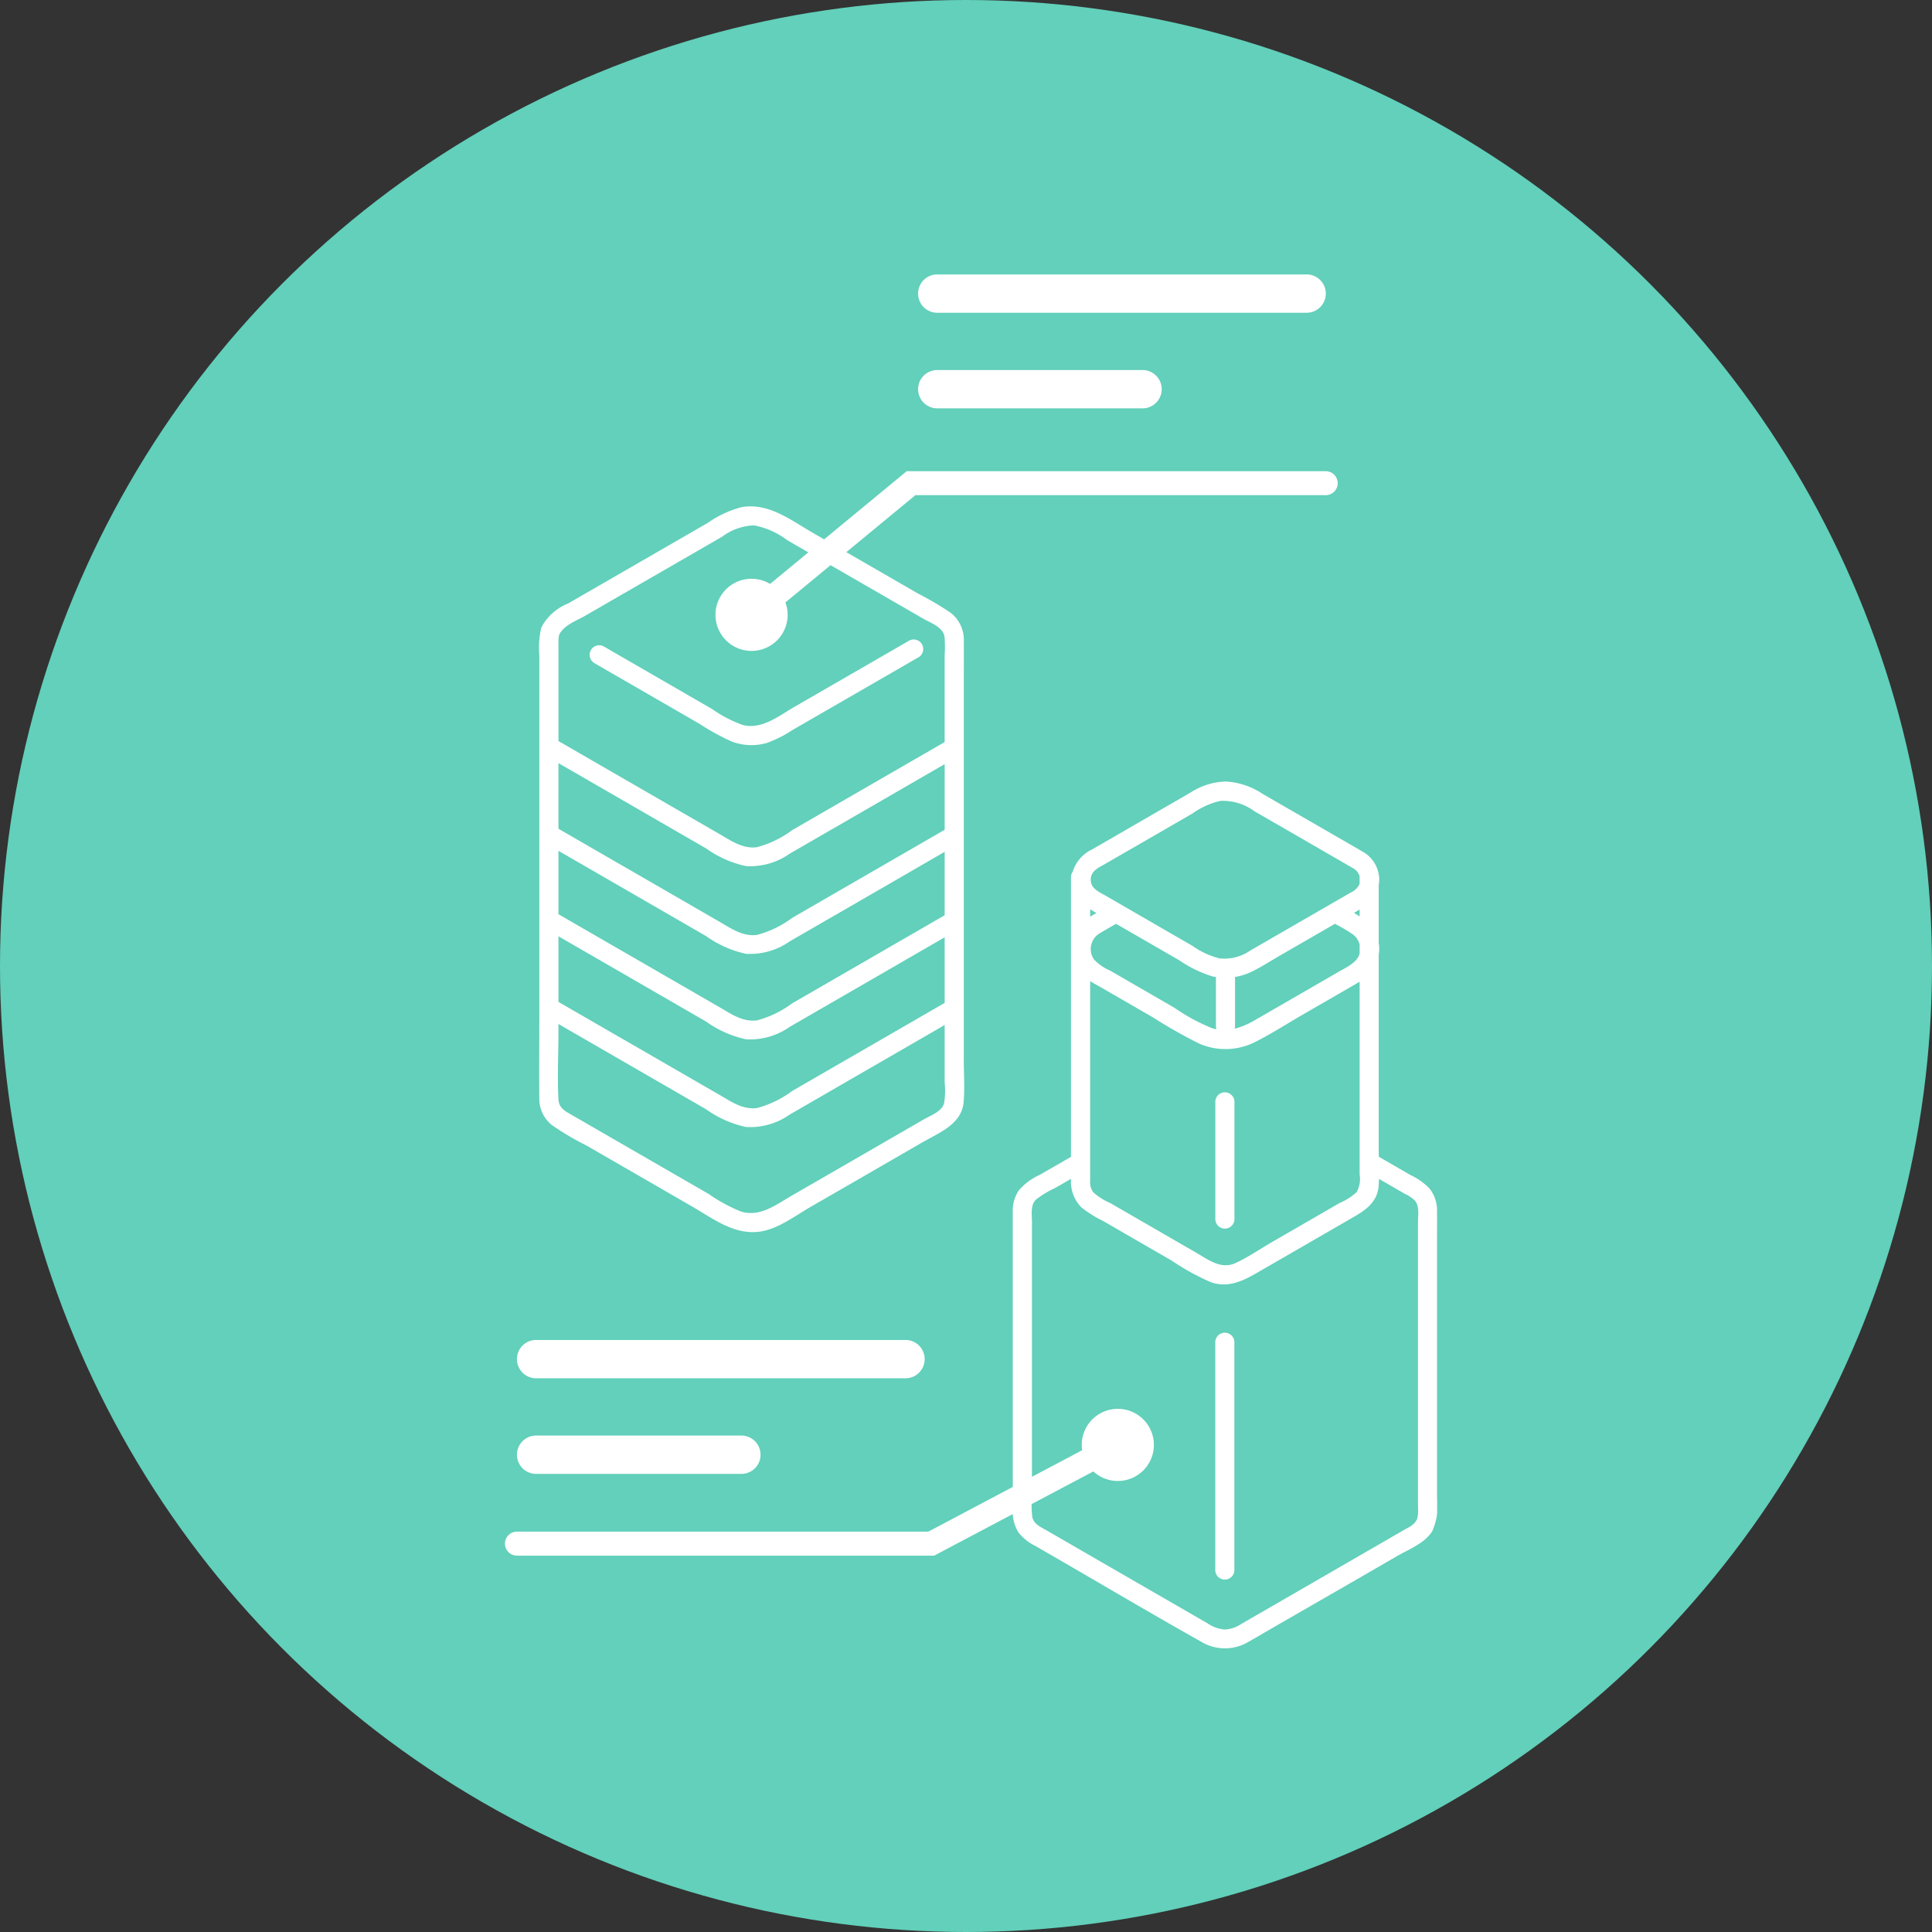
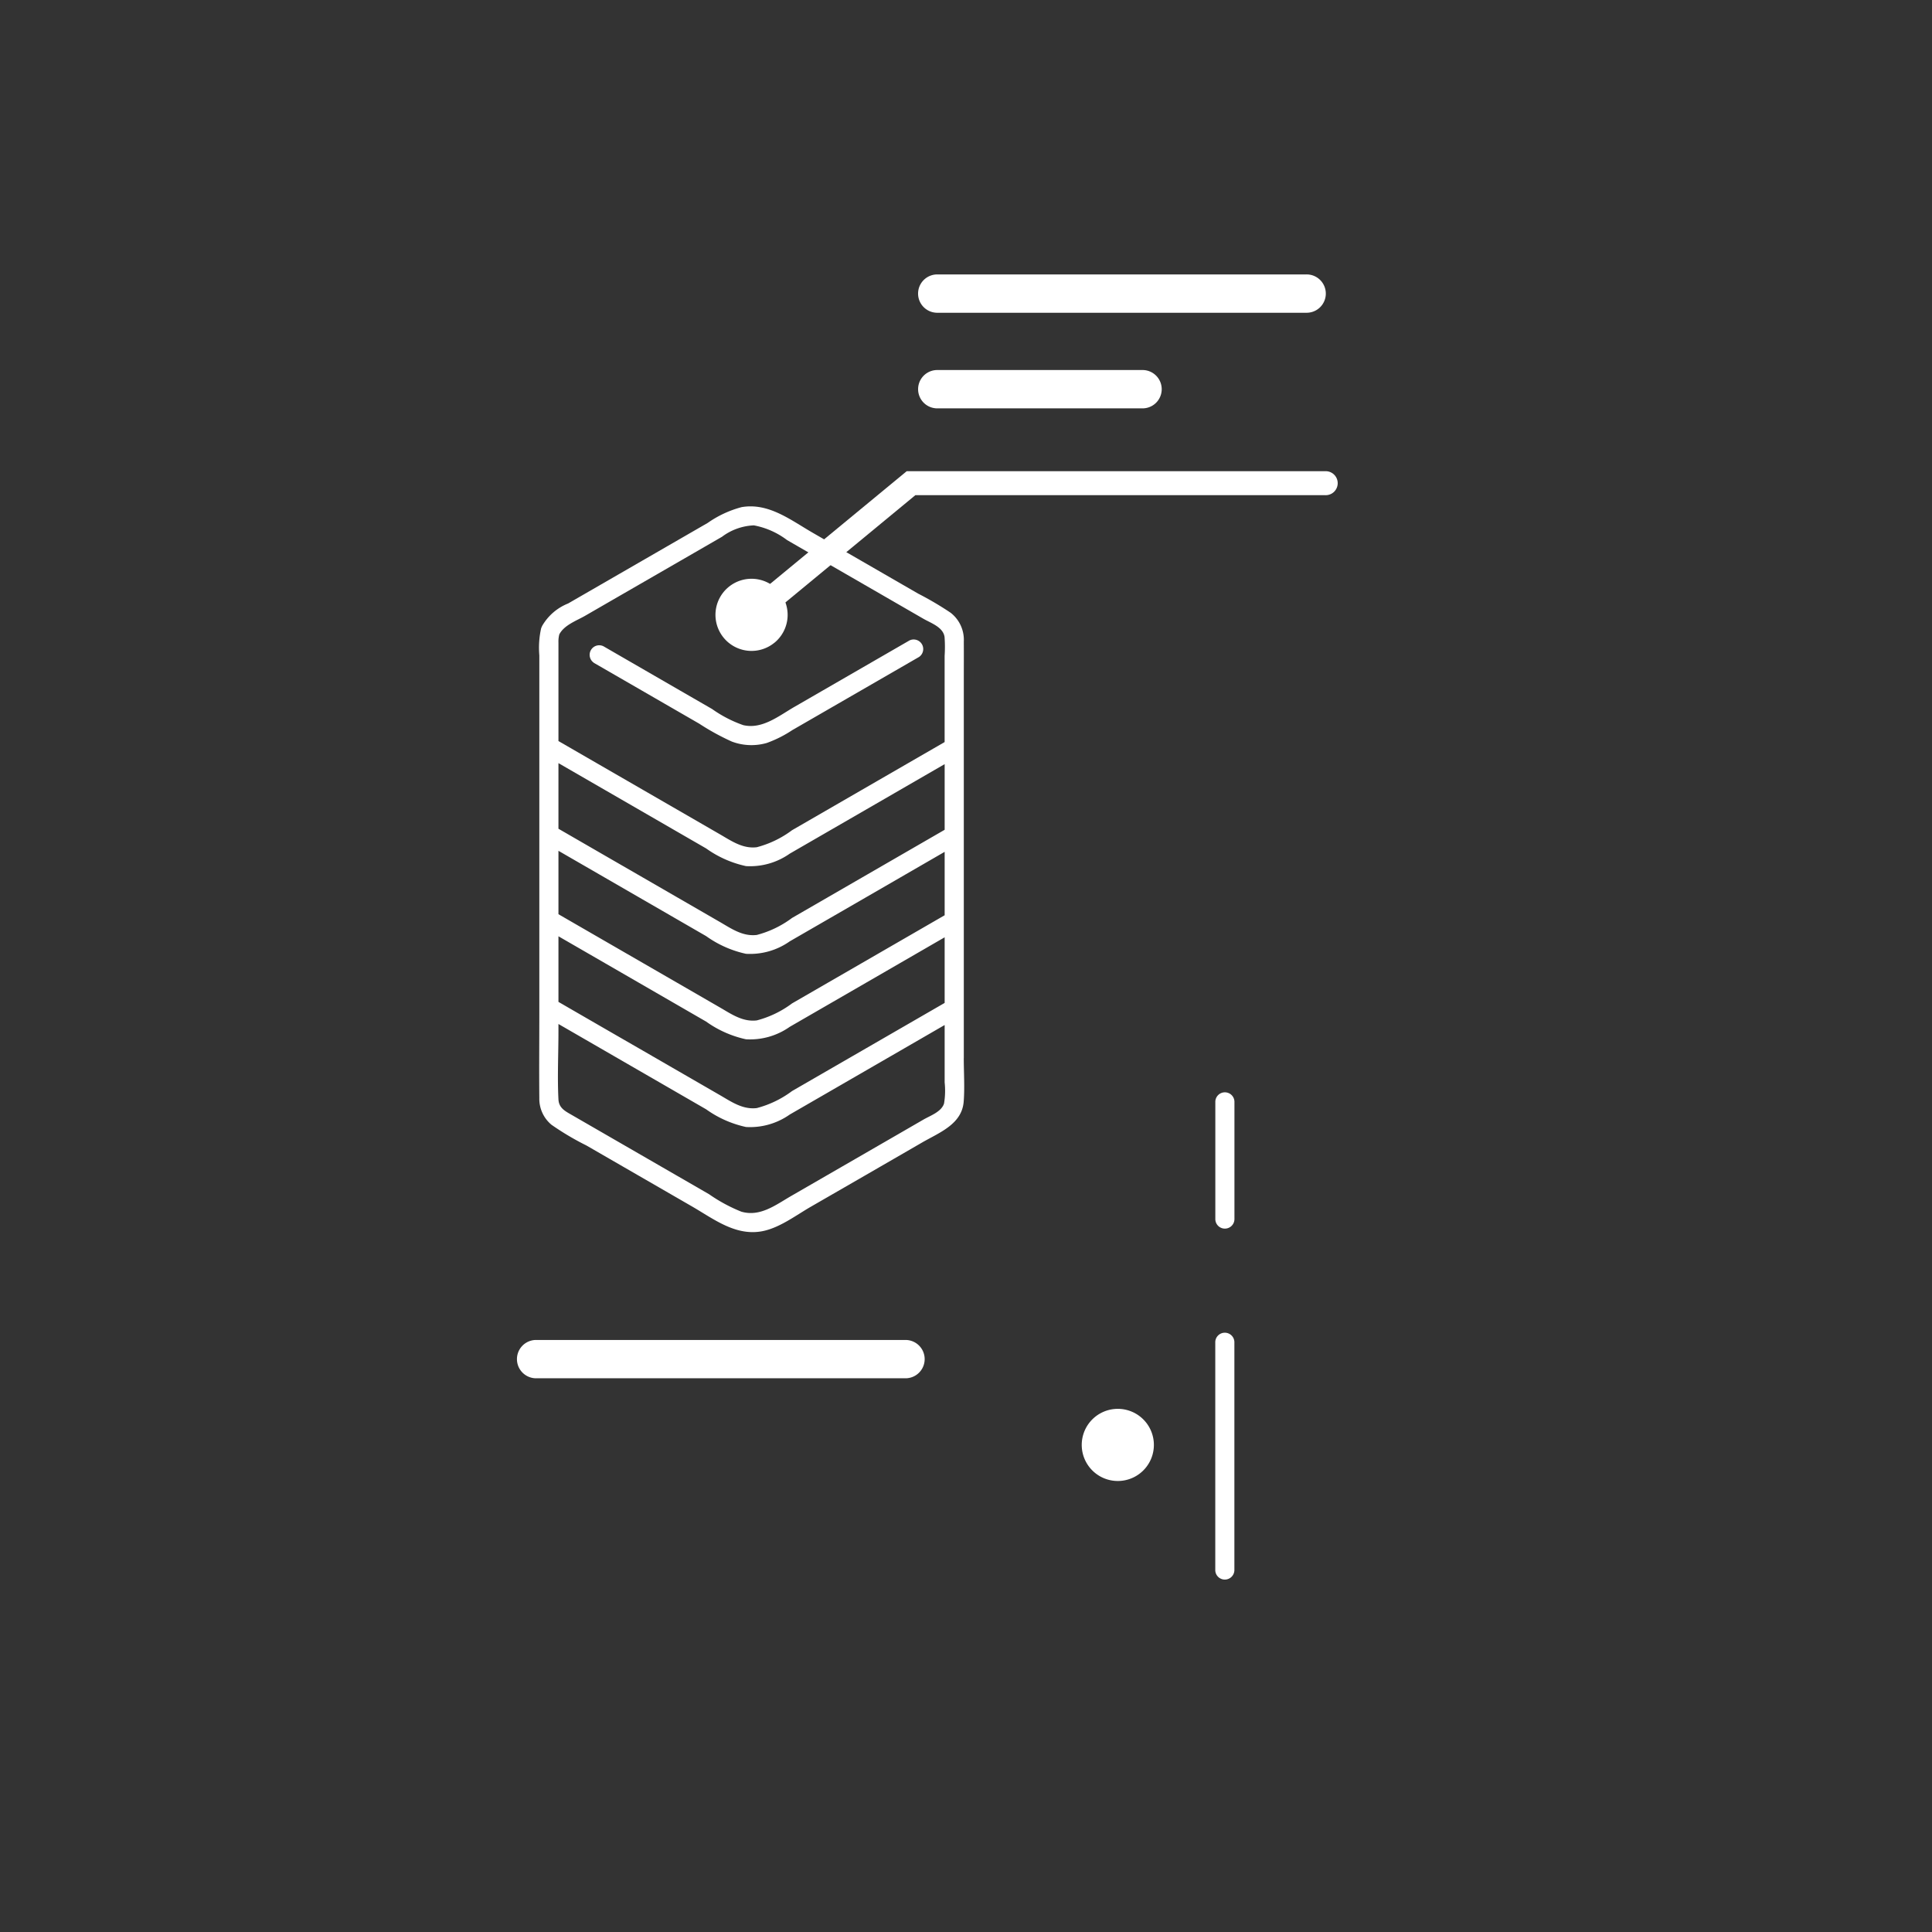
<svg xmlns="http://www.w3.org/2000/svg" width="176" height="176" viewBox="0 0 176 176">
  <rect x="0" y="0" width="176" height="176" fill="#333333" stroke="none" />
  <defs>
    <clipPath id="clip-path">
      <rect id="長方形_1580" data-name="長方形 1580" width="84.92" height="125.164" fill="none" />
    </clipPath>
  </defs>
  <g id="グループ_3029" data-name="グループ 3029" transform="translate(-1091 -3999)">
-     <circle id="楕円形_6" data-name="楕円形 6" cx="88" cy="88" r="88" transform="translate(1091 3999)" fill="#62d0ba" />
    <g id="グループ_2412" data-name="グループ 2412" transform="translate(1137 4024)">
      <g id="グループ_2414" data-name="グループ 2414" clip-path="url(#clip-path)">
        <path id="パス_2236" data-name="パス 2236" d="M8.1,35.383h0l6.421,3.707,3.166,1.828a22.035,22.035,0,0,0,2.976,1.635,5.067,5.067,0,0,0,3.189.129,10.7,10.7,0,0,0,2.314-1.164l5.045-2.912,6.508-3.757a.871.871,0,0,0-.879-1.5L26.359,39.4c-1.409.814-2.932,2.064-4.656,1.656a11.388,11.388,0,0,1-2.839-1.471L15.9,37.876l-6.921-4a.871.871,0,0,0-.879,1.5" fill="#fff" />
        <path id="パス_2237" data-name="パス 2237" d="M41.8,71.381V37.163c0-1.242.008-2.484,0-3.725a3.12,3.12,0,0,0-1.2-2.618,29.242,29.242,0,0,0-2.973-1.75l-3.164-1.827q-3.216-1.855-6.43-3.711c-2.016-1.163-4.021-2.758-6.48-2.332a9.7,9.7,0,0,0-3.081,1.435l-3.316,1.914L8.679,28.287,5.753,29.976A4.771,4.771,0,0,0,3.382,32.03c-.008.018-.013.037-.02.055a1.054,1.054,0,0,0-.066.152A8.091,8.091,0,0,0,3.131,34.7V67.315c0,2.57-.025,5.141,0,7.711a3.073,3.073,0,0,0,1.113,2.441,24.906,24.906,0,0,0,3.169,1.879l3.292,1.9L17.034,84.9c1.944,1.122,3.893,2.662,6.265,2.285,1.625-.259,3.15-1.437,4.554-2.248L32.774,82.1q2.622-1.514,5.242-3.03c1.561-.9,3.618-1.659,3.774-3.726.1-1.3.007-2.651.007-3.959M4.873,52.506l13.455,7.772a9.793,9.793,0,0,0,3.629,1.611,6.268,6.268,0,0,0,3.987-1.135L32.963,56.7q3.546-2.049,7.093-4.1,0,2.887,0,5.777l-13.9,8.029a9.287,9.287,0,0,1-3.212,1.55c-1.287.155-2.313-.574-3.371-1.185l-6.989-4.036L4.873,58.282Zm35.183-6.364v4.449l-13.9,8.03a9.287,9.287,0,0,1-3.212,1.55c-1.287.155-2.313-.574-3.371-1.185l-6.989-4.037q-3.857-2.226-7.711-4.454V44.519l13.455,7.772A9.793,9.793,0,0,0,21.957,53.9a6.268,6.268,0,0,0,3.987-1.135l7.019-4.055,7.093-4.1ZM4.873,60.293l13.455,7.772a9.793,9.793,0,0,0,3.629,1.611,6.268,6.268,0,0,0,3.987-1.135l7.019-4.055,7.092-4.1v5.977l-13.9,8.028a9.272,9.272,0,0,1-3.212,1.551c-1.287.155-2.313-.574-3.371-1.185l-6.989-4.037Q8.727,68.5,4.873,66.269Zm2.435-29.2,3.044-1.758,6.2-3.577q1.609-.928,3.217-1.857a5.182,5.182,0,0,1,2.906-1.042A7.181,7.181,0,0,1,25.7,24.2l3.207,1.851,6.17,3.56L38.1,31.356c.687.4,1.814.763,1.946,1.667a12.353,12.353,0,0,1,.007,1.721V42.6l-13.9,8.03a9.287,9.287,0,0,1-3.212,1.55c-1.287.155-2.313-.574-3.371-1.185l-6.989-4.036L4.873,42.508V33.534a2.588,2.588,0,0,1,.077-.74c.444-.854,1.556-1.242,2.358-1.7M40,75.523c-.233.757-1.236,1.1-1.867,1.463l-2.352,1.36q-4.848,2.8-9.7,5.6c-1.409.813-2.831,1.933-4.549,1.433A14.6,14.6,0,0,1,18.6,83.794l-3.064-1.77-6.21-3.585L6.116,76.586c-.626-.361-1.2-.637-1.243-1.433-.106-2.045,0-4.123,0-6.17v-.7l13.455,7.772a9.81,9.81,0,0,0,3.629,1.611,6.268,6.268,0,0,0,3.987-1.135l7.019-4.055,7.092-4.1v5.23A7.051,7.051,0,0,1,40,75.523" fill="#fff" />
-         <path id="パス_2238" data-name="パス 2238" d="M84.91,111.478v-7.637q0-7.938,0-15.878c0-.853.008-1.707,0-2.561a3.244,3.244,0,0,0-.674-2.12,5.889,5.889,0,0,0-1.76-1.247L80.149,80.69l-.544-.314c0-.186-.007-.373-.007-.558q0-7.671,0-15.342V61.959a3.342,3.342,0,0,0,.035-.785c-.007-.085-.022-.165-.035-.246V55.606c.011-.066.028-.126.035-.195A2.949,2.949,0,0,0,78.2,52.62h0l-6.19-3.574-2.988-1.724a6.66,6.66,0,0,0-3.387-1.129,6.273,6.273,0,0,0-3.2,1.018l-2.884,1.665-6.055,3.5a3.335,3.335,0,0,0-1.781,2.051.832.832,0,0,0-.152.5v7.557q0,8.061,0,16.121v1.782l-.736.425L48.7,82.035a5.384,5.384,0,0,0-1.9,1.424,3.283,3.283,0,0,0-.537,1.944c-.009.928,0,1.857,0,2.786v24.3a3.522,3.522,0,0,0,.536,2.136,4.366,4.366,0,0,0,1.5,1.195l1.784,1.032c4.463,2.581,8.9,5.208,13.4,7.738a4.173,4.173,0,0,0,4.255-.027c.9-.513,1.8-1.04,2.7-1.56L77.56,118.9l3.682-2.129c1.077-.623,2.551-1.181,3.227-2.276a5.571,5.571,0,0,0,.441-3.013M77.587,83.6a5.534,5.534,0,0,1-1.558.993l-2.121,1.226-3.962,2.289c-1.117.645-2.228,1.417-3.4,1.956-1.316.6-2.462-.3-3.562-.938l-3.711-2.143q-2.068-1.194-4.135-2.39A5.492,5.492,0,0,1,53.58,83.6a1.55,1.55,0,0,1-.27-1.045V79.278q0-7.451,0-14.9c.363.231.75.432,1.113.642q2.291,1.325,4.583,2.646a46.675,46.675,0,0,0,4.206,2.389,5.981,5.981,0,0,0,5.116-.126c1.466-.733,2.866-1.643,4.285-2.463l4.562-2.634c.233-.134.462-.266.683-.4V81.982a2.5,2.5,0,0,1-.27,1.618M75.605,59.154a16.17,16.17,0,0,1,1.61.946,1.647,1.647,0,0,1,.643.955v.821c-.235.812-1.147,1.212-1.887,1.639q-3.78,2.184-7.562,4.366a7.3,7.3,0,0,1-1.937.834.842.842,0,0,0,.035-.227V64a5.533,5.533,0,0,0,1.541-.493c.925-.455,1.806-1.029,2.7-1.544l4.859-2.805m1.738-1,.283-.163c.08-.046.155-.094.232-.141v.631c-.166-.113-.339-.221-.515-.327m-12.531,10.6c-.125-.025-.249-.047-.377-.085a17.483,17.483,0,0,1-3.45-1.866L57,64.5l-1.86-1.075a4.318,4.318,0,0,1-1.491-1.037A1.669,1.669,0,0,1,54.218,60c.479-.29.966-.566,1.453-.844l2.884,1.664,2.892,1.67a11.018,11.018,0,0,0,3,1.456c.107.024.214.04.321.057v4.484a.822.822,0,0,0,.047.259M53.328,58.5l-.018.013v-.681c.186.119.378.233.574.342-.186.108-.372.214-.556.326m1.422-4.843L60.1,50.57q1.257-.728,2.516-1.452a7.077,7.077,0,0,1,2.553-1.158,4.834,4.834,0,0,1,3.119.951L71.217,50.6l6.1,3.524a1.248,1.248,0,0,1,.545.717c0,.027-.008.051-.008.079v.564a1.22,1.22,0,0,1-.085.207,1.649,1.649,0,0,1-.735.625l-1.363.787-5.328,3.076L67.885,61.6a4.159,4.159,0,0,1-2.788.707,7.34,7.34,0,0,1-2.478-1.149l-2.6-1.5L54.675,56.57c-.6-.345-1.311-.634-1.313-1.432,0-.827.776-1.124,1.388-1.477m28.342,59.706c-.21.545-.768.762-1.24,1.035l-1.642.95q-6.553,3.789-13.11,7.573a2.966,2.966,0,0,1-1.51.519,3.172,3.172,0,0,1-1.61-.576l-2.636-1.521-6.928-4-3.6-2.082-1.488-.86c-.524-.3-1.139-.544-1.287-1.2a9.392,9.392,0,0,1-.031-1.956v-24.9c0-.687-.173-1.564.386-2.091a9.344,9.344,0,0,1,1.762-1.055l1.413-.817a3.326,3.326,0,0,0,.958,2.62A11.252,11.252,0,0,0,54.5,86.234l2.051,1.186,4.181,2.415a21.991,21.991,0,0,0,3.583,1.973c1.6.55,2.935-.129,4.288-.911l3.841-2.218,4.23-2.445c1.362-.787,2.789-1.47,2.921-3.235.015-.2.021-.4.026-.605l1.308.755,1.056.61a3.063,3.063,0,0,1,.919.624c.427.537.269,1.336.269,1.969v25.936a3.113,3.113,0,0,1-.077,1.079" fill="#fff" />
        <path id="パス_2239" data-name="パス 2239" d="M64.708,97.248v20.806a.871.871,0,0,0,1.741,0V97.248a.871.871,0,0,0-1.741,0" fill="#fff" />
        <path id="パス_2240" data-name="パス 2240" d="M64.713,75.349V86.082a.871.871,0,0,0,1.741,0V75.349a.871.871,0,0,0-1.741,0" fill="#fff" />
        <path id="パス_2241" data-name="パス 2241" d="M22.461,32.1a1.092,1.092,0,0,1-.7-1.935L36.6,17.925H74.735a1.093,1.093,0,1,1,0,2.185H37.386L23.155,31.855a1.087,1.087,0,0,1-.694.25" fill="#fff" />
        <path id="パス_2242" data-name="パス 2242" d="M24.552,33.547A3.286,3.286,0,1,1,25,28.922a3.285,3.285,0,0,1-.443,4.625" fill="#fff" />
        <path id="パス_2243" data-name="パス 2243" d="M72.99,0H39.339a1.746,1.746,0,0,0,0,3.491H72.99A1.746,1.746,0,1,0,72.99,0" fill="#fff" />
        <path id="パス_2244" data-name="パス 2244" d="M58.041,12.2h-18.7a1.746,1.746,0,0,1,0-3.491h18.7a1.746,1.746,0,1,1,0,3.491" fill="#fff" />
        <path id="パス_2245" data-name="パス 2245" d="M36.489,100.558H2.838a1.745,1.745,0,1,1,0-3.491H36.489a1.745,1.745,0,1,1,0,3.491" fill="#fff" />
-         <path id="パス_2246" data-name="パス 2246" d="M21.541,109.267H2.838a1.745,1.745,0,0,1,0-3.491h18.7a1.745,1.745,0,1,1,0,3.491" fill="#fff" />
-         <path id="パス_2247" data-name="パス 2247" d="M39.1,116.715H1.092a1.092,1.092,0,0,1,0-2.185H38.563l16.755-8.867a1.092,1.092,0,1,1,1.022,1.93Z" fill="#fff" />
        <path id="パス_2248" data-name="パス 2248" d="M54.292,103.724a3.286,3.286,0,1,1-1.367,4.441,3.285,3.285,0,0,1,1.367-4.441" fill="#fff" />
      </g>
    </g>
  </g>
</svg>